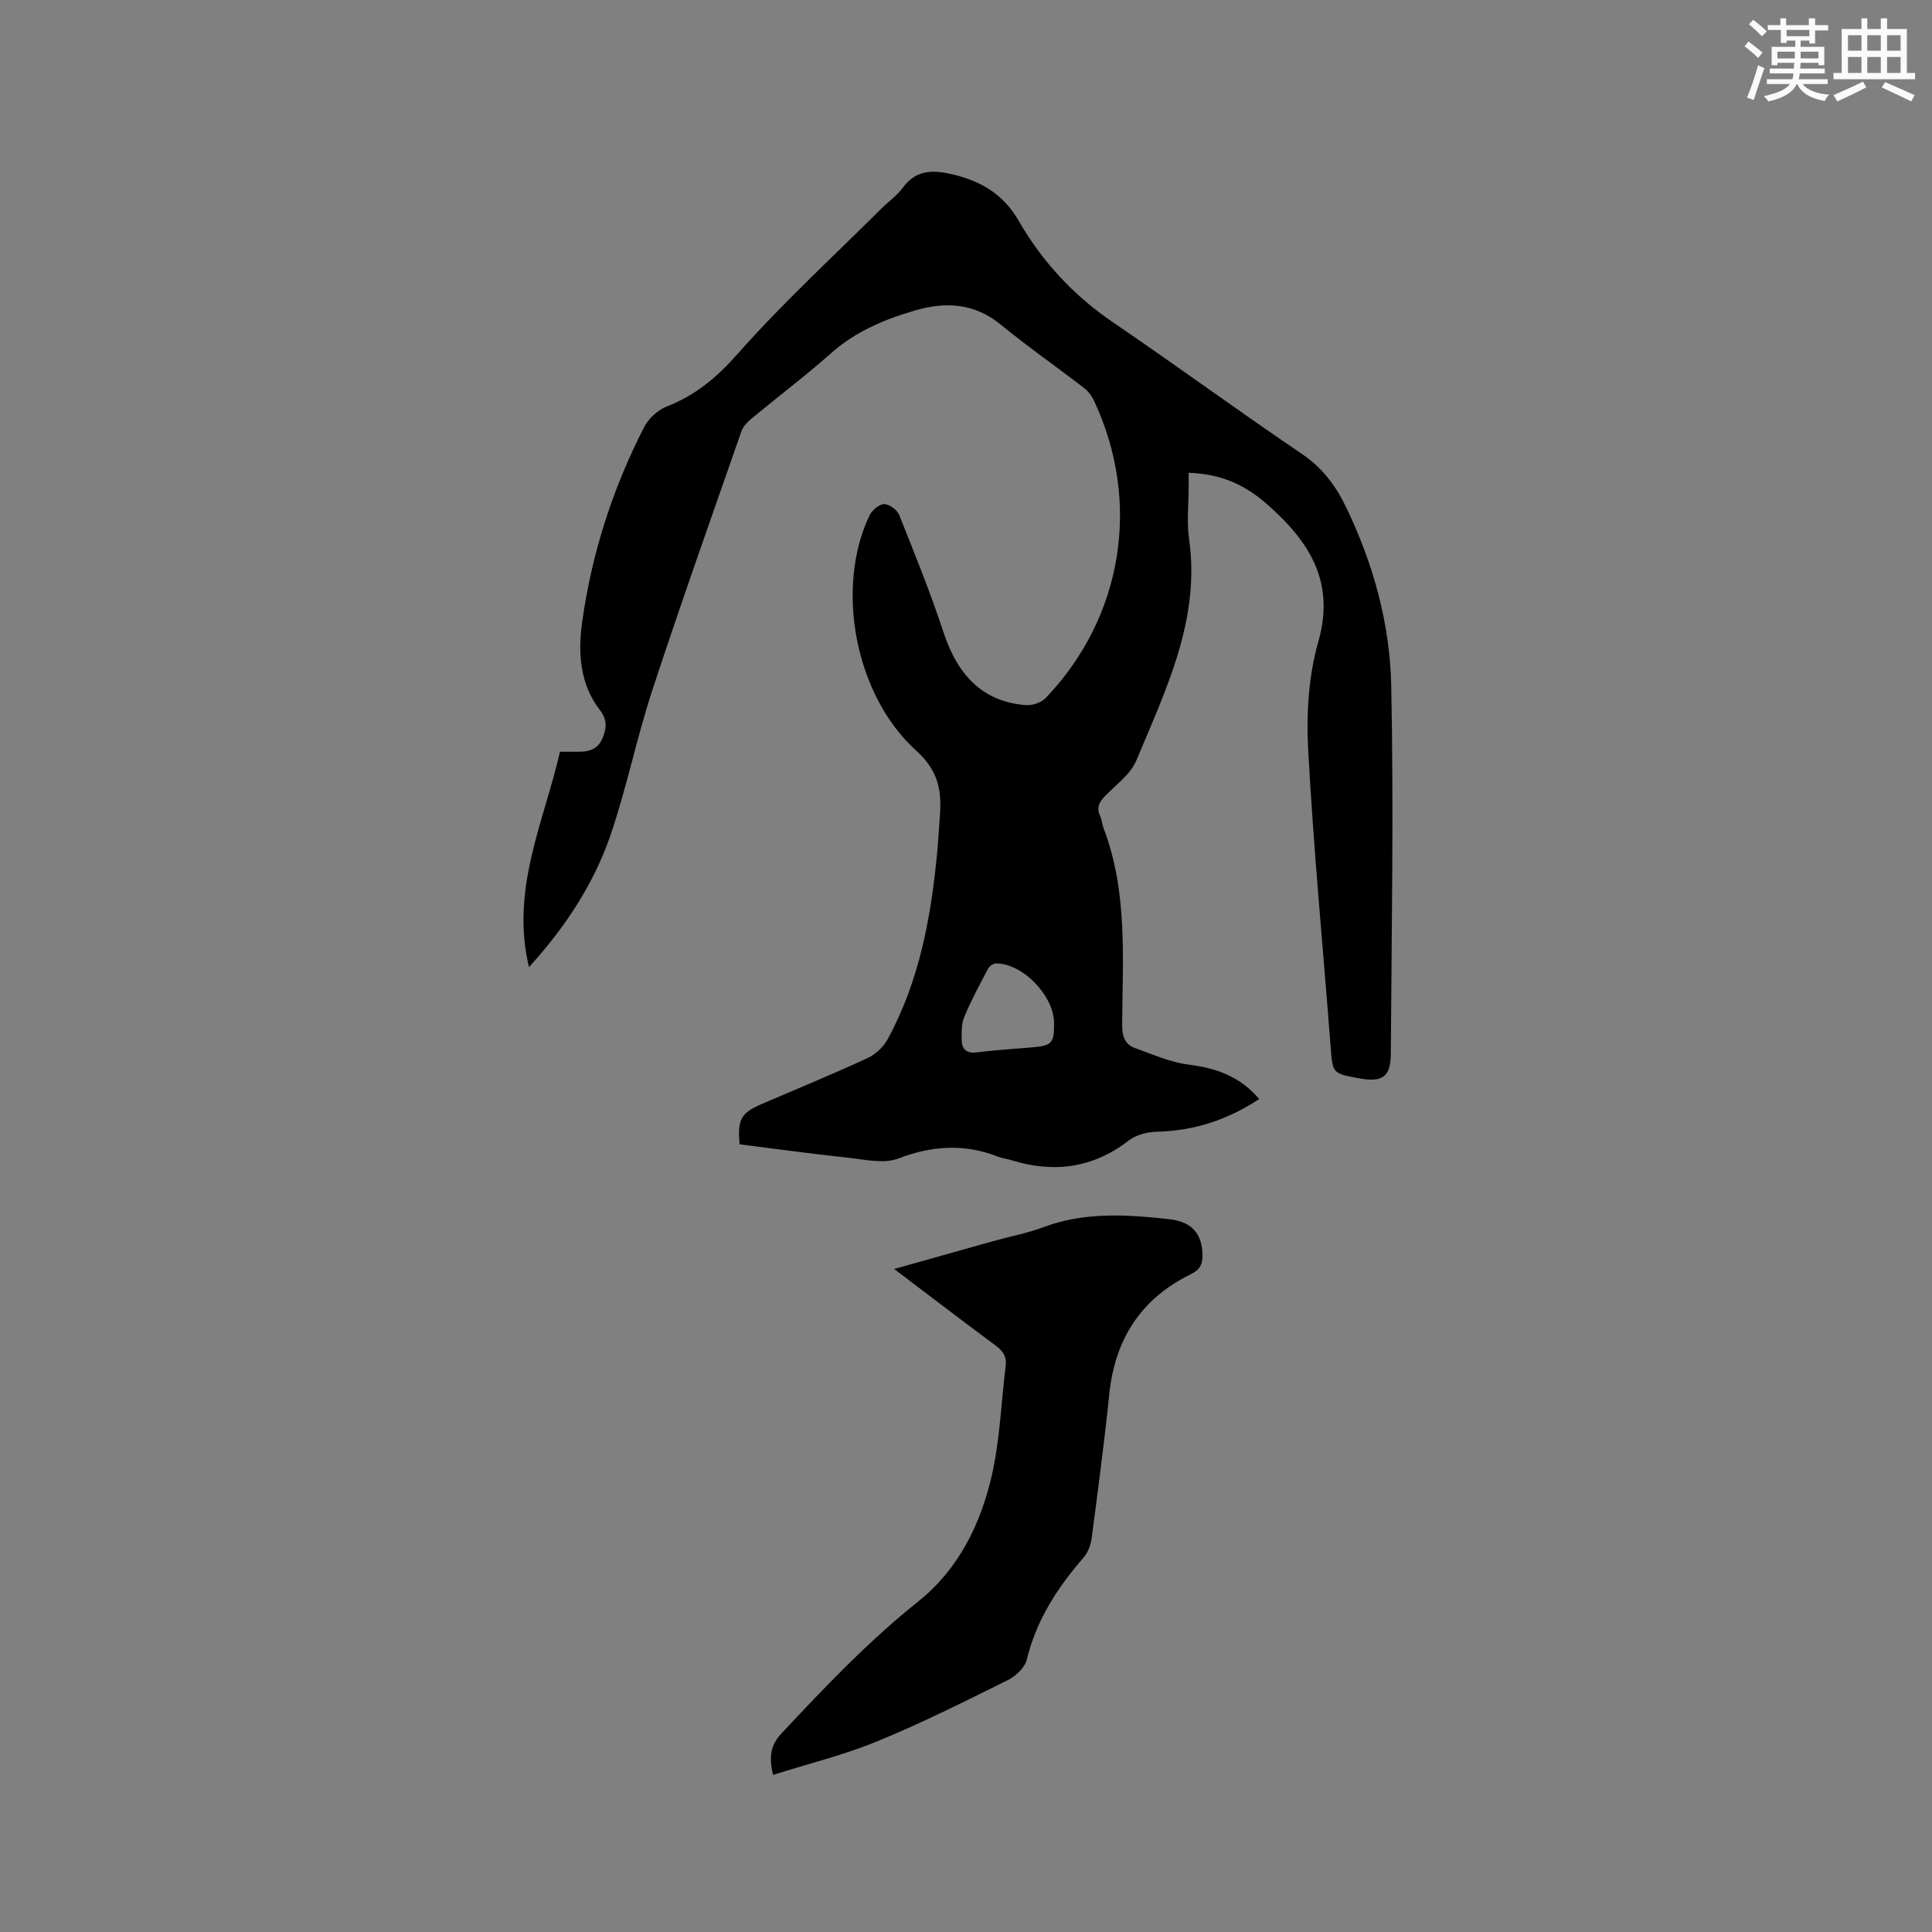
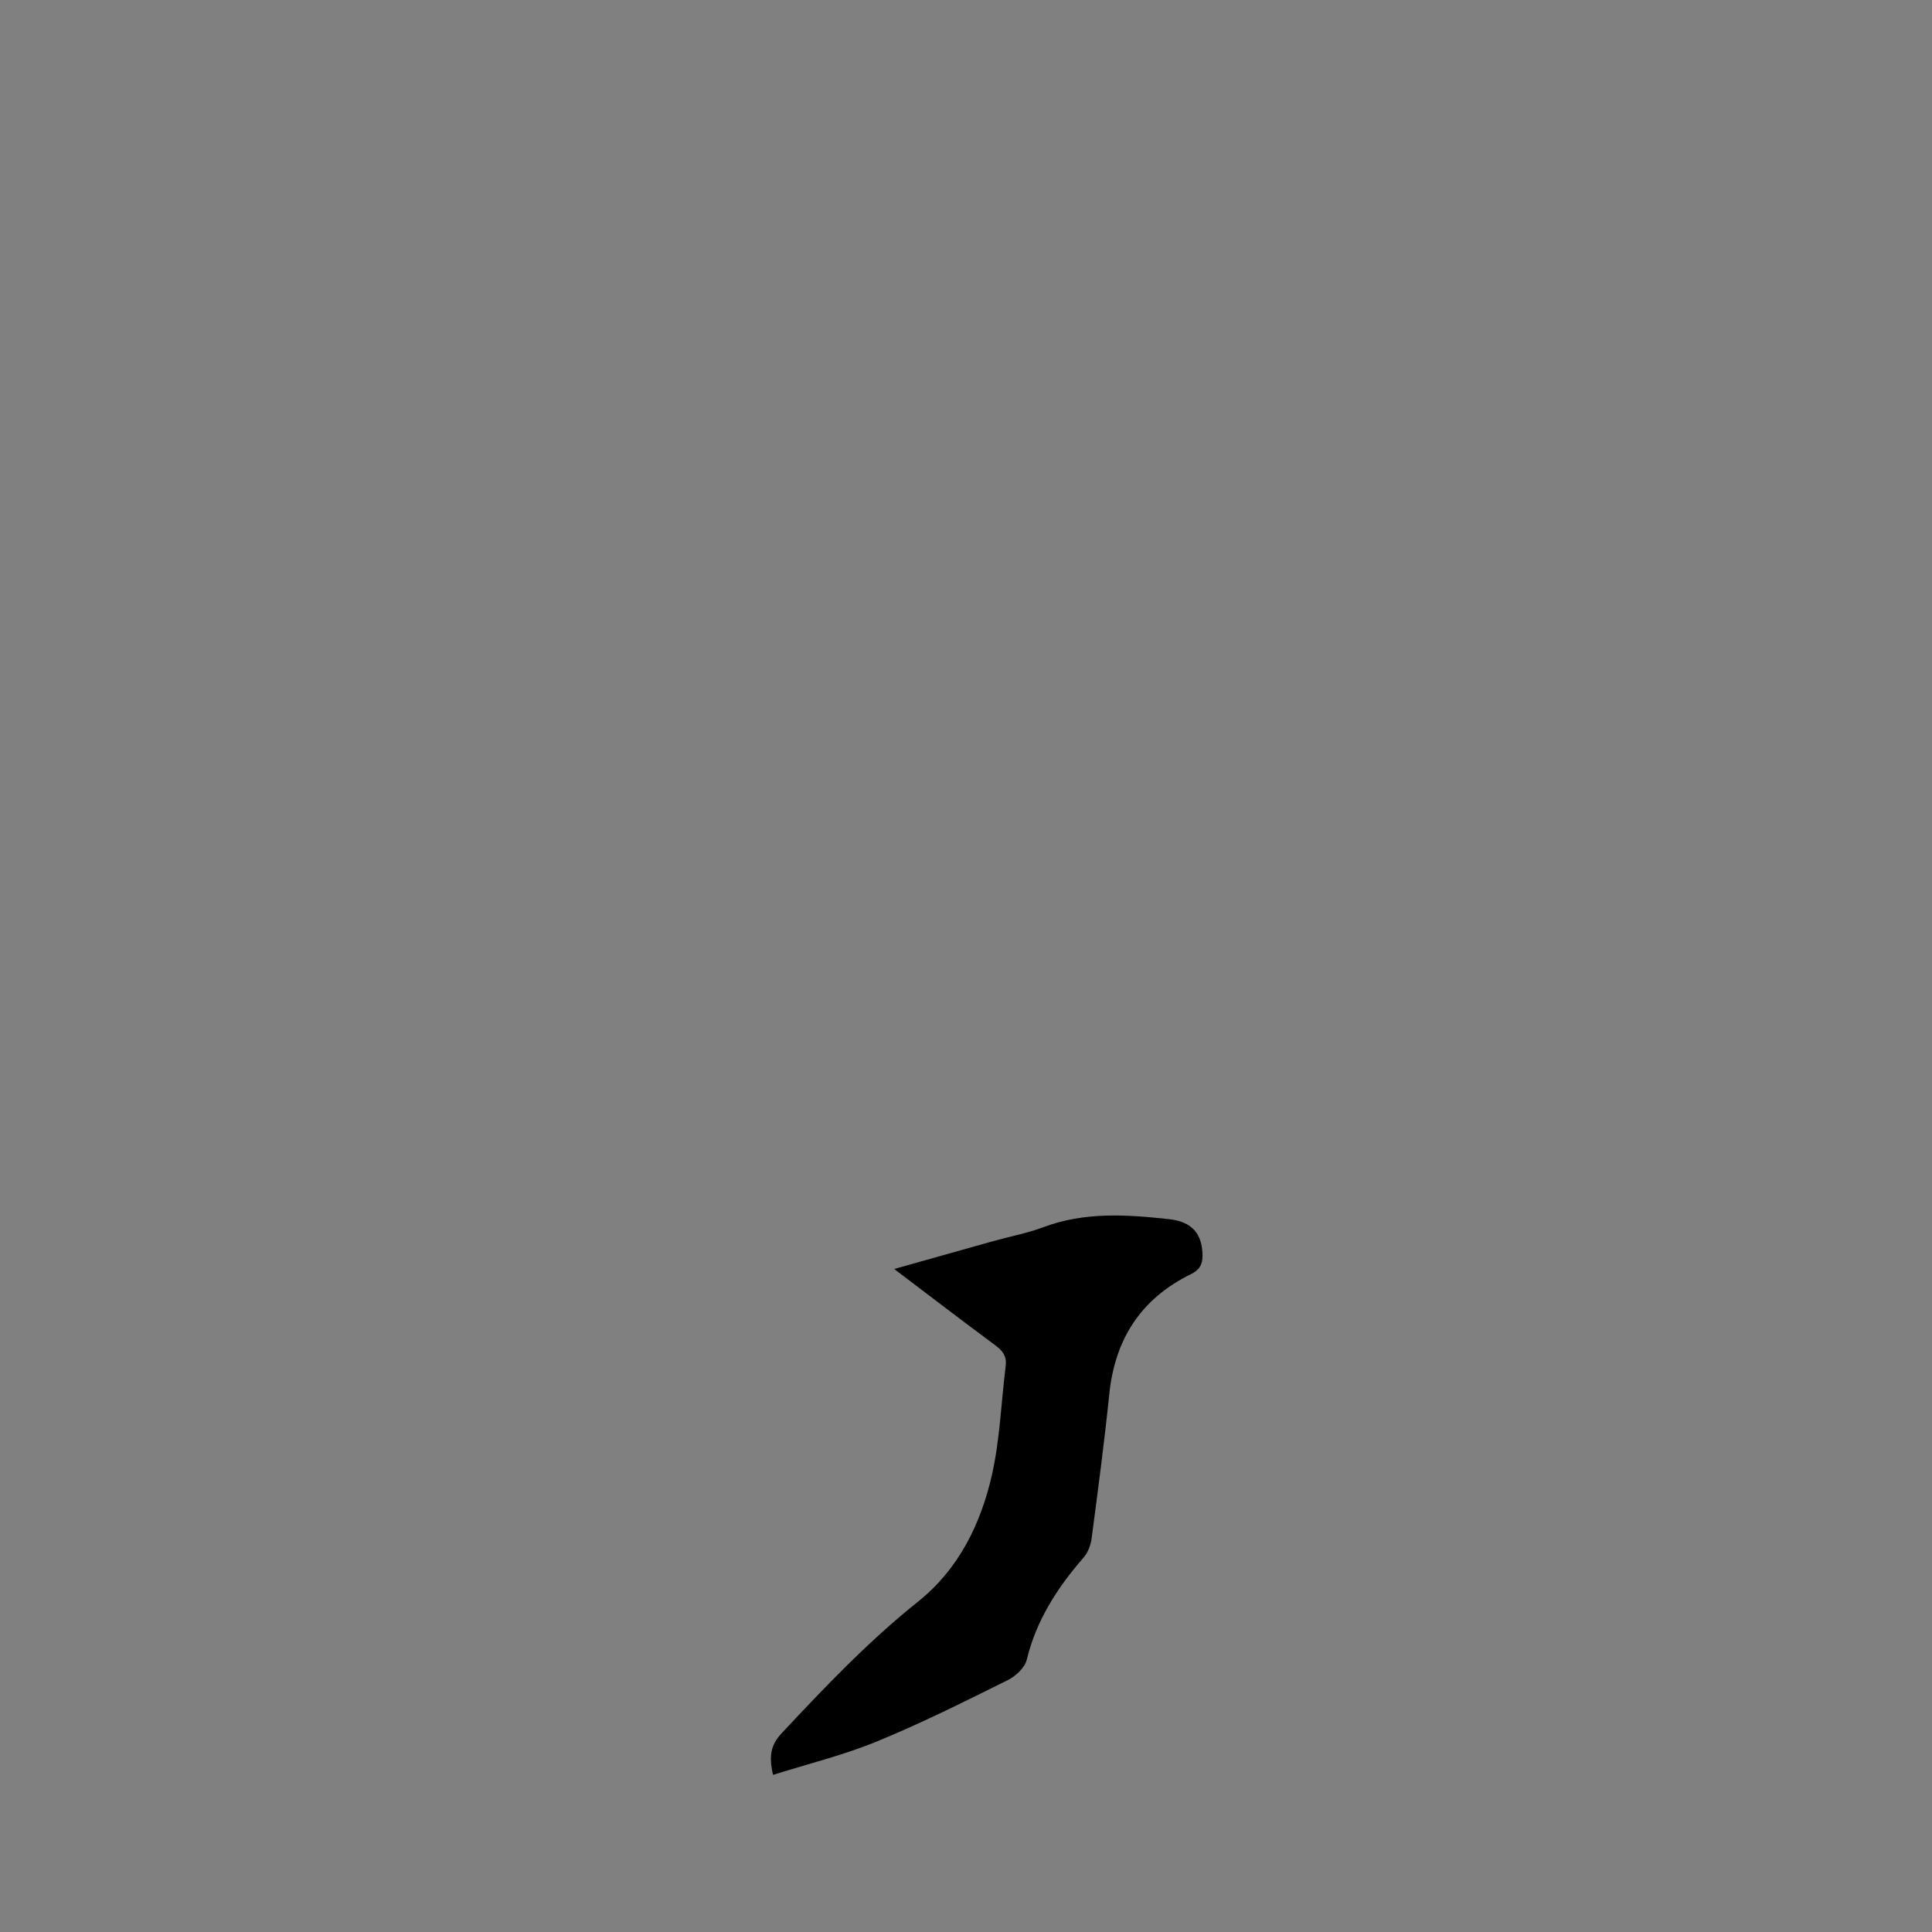
<svg xmlns="http://www.w3.org/2000/svg" enable-background="new 0 0 400 400" viewBox="0 0 400 400">
  <rect x="0" y="0" width="400" height="400" fill="#808080" stroke="none" />
-   <path d="m109.52 200.24c-3.86-16.1 3.05-29.94 6.42-44.6 1.41 0 2.67-.01 3.92 0 2.18.02 3.97-.6 4.88-2.8.85-2.04 1.05-3.77-.55-5.84-4.15-5.39-4.54-11.85-3.66-18.22 1.97-14.15 6.31-27.64 12.84-40.36.91-1.78 2.81-3.53 4.66-4.25 5.94-2.32 10.35-5.99 14.65-10.86 9.31-10.54 19.73-20.09 29.71-30.04 1.5-1.5 3.31-2.75 4.55-4.43 2.52-3.42 5.62-3.71 9.47-2.91 6.22 1.3 11.14 3.98 14.47 9.74 4.87 8.43 11.33 15.47 19.49 21.02 13.14 8.94 25.96 18.35 39.13 27.26 4.24 2.87 7.02 6.55 9.17 11 5.65 11.71 9.11 24.17 9.37 37.02.52 25.42.08 50.86-.09 76.29-.03 4.75-1.79 5.86-6.54 5-5.58-1.02-5.49-1.02-5.92-6.57-1.57-20.5-3.54-40.98-4.65-61.51-.4-7.4.08-15.23 2.1-22.31 3.55-12.46-1.9-20.74-10.4-28.29-5.02-4.46-9.96-6.44-16.44-6.7v3.09c0 3.5-.42 7.06.07 10.49 2.42 16.79-4.78 31.28-10.89 45.96-1.19 2.85-4.16 5-6.45 7.34-1.24 1.27-1.88 2.44-1.06 4.18.36.75.38 1.65.68 2.44 5.08 13.25 3.96 27.11 3.88 40.84-.01 2.31.54 4.01 2.67 4.77 3.64 1.3 7.28 2.95 11.05 3.42 5.71.71 10.65 2.42 14.66 7.13-6.54 4.31-13.47 6.58-21.2 6.77-1.97.05-4.3.64-5.82 1.82-7.44 5.76-15.53 6.78-24.32 4.07-.91-.28-1.88-.38-2.76-.73-6.93-2.71-13.59-2.3-20.6.38-3.05 1.17-7.03.2-10.55-.17-7.47-.79-14.91-1.83-22.33-2.76-.47-5.19.28-6.5 4.58-8.35 7.3-3.13 14.64-6.16 21.85-9.48 1.66-.76 3.31-2.28 4.19-3.88 6.64-12.14 9.04-25.44 10.31-39.02.22-2.32.32-4.65.51-6.98.43-5.33-.14-9.51-4.89-13.81-12.83-11.62-16.73-33.93-9.65-48.69.51-1.07 1.97-2.32 3.01-2.34 1.05-.02 2.69 1.17 3.11 2.21 3.22 8.04 6.48 16.08 9.18 24.3 3.04 9.25 8.39 14.43 17.07 15.11 1.33.1 3.17-.52 4.08-1.46 16.02-16.72 19.87-40.59 10.02-61.57-.47-1.01-1.23-2-2.11-2.67-5.71-4.4-11.63-8.53-17.21-13.09-5.43-4.44-11.34-4.78-17.66-2.94-6.34 1.84-12.32 4.31-17.4 8.82-5.31 4.71-10.99 9-16.46 13.53-.86.71-1.79 1.63-2.14 2.64-6.24 17.88-12.58 35.73-18.49 53.72-3.23 9.84-5.26 20.08-8.61 29.87-3.45 10.08-9.25 18.97-16.9 27.4zm108.71 11.52c-.06-5.69-6.59-12.38-12.09-12.29-.55.01-1.32.59-1.59 1.12-1.72 3.27-3.49 6.53-4.9 9.93-.61 1.47-.58 3.28-.53 4.92.05 1.87 1.06 2.7 3.13 2.44 3.77-.48 7.57-.72 11.36-1.03 4.2-.35 4.66-.84 4.62-5.09z" fill="#010000" />
  <path d="m160.05 367.47c-.92-3.95-.43-6.24 1.73-8.56 8.97-9.61 18.01-19.1 28.34-27.35 8.33-6.66 12.93-16 15.24-26.16 1.67-7.38 1.92-15.08 2.86-22.63.24-1.93-.59-3.08-2.1-4.2-6.89-5.1-13.69-10.31-20.99-15.84 7.18-2.02 13.84-3.9 20.51-5.77 3.47-.97 7.04-1.63 10.4-2.89 8.55-3.21 17.29-2.61 26.05-1.65 4.74.52 6.84 3.08 6.88 7.52.02 1.95-.68 3.02-2.46 3.89-10.28 5.05-15.67 13.41-16.84 24.77-1.03 10.01-2.35 19.99-3.67 29.97-.18 1.37-.78 2.9-1.68 3.93-5.41 6.23-9.76 12.94-11.74 21.12-.4 1.65-2.27 3.41-3.91 4.22-8.9 4.41-17.8 8.89-26.98 12.65-6.91 2.86-14.24 4.65-21.64 6.98z" fill="#010000" />
  <g fill="#fafafb">
-     <path d="m361.2 9.6.8-1c.9.7 1.9 1.4 2.9 2.3l-.9 1.1c-1-1-2-1.8-2.8-2.4zm.5 10.6c.9-2.1 1.6-4.3 2.3-6.7.4.2.8.4 1.3.6-.7 2.1-1.5 4.3-2.2 6.6zm.4-15.2.9-.9c1 .8 2 1.6 2.8 2.4l-1 1c-.9-.9-1.8-1.7-2.7-2.5zm12.5-1.2h1.2v1.4h2.7v1.1h-2.7v2.7h-1.2v-.6h-1.8v1.3h4.9v3.8h-1.2v-.5h-3.7c0 .4-.1.9-.1 1.2h5.1v1h-5.2c0 .5-.1.9-.2 1.2h6v1h-5.2c1.1 1.3 2.9 2 5.5 2.2-.4.4-.7.8-.9 1.3-2.9-.5-4.8-1.6-5.7-3.5h-.1c-.8 1.7-2.7 2.9-5.9 3.6-.2-.4-.6-.8-.9-1.1 2.8-.6 4.6-1.4 5.4-2.5h-4.8v-1h5.3c.1-.3.2-.7.2-1.2h-4.9v-1h5c0-.4 0-.8.1-1.2h-3.5v.5h-1.2v-3.8h4.9v-1.3h-1.8v.5h-1.2v-2.7h-2.7v-1h2.6v-1.4h1.2v1.4h4.7v-1.4zm-6.6 8.3h3.6c0-.4 0-.9 0-1.4h-3.6zm1.9-4.6h4.7v-1.3h-4.7zm6.6 3.2h-3.7v1.4h3.7z" />
-     <path d="m385.3 3.8h1.3v2.2h2.8v-2.2h1.3v2.2h4.1v9.1h1.7v1.3h-16.9v-1.3h1.7v-9.1h4.1v-2.2zm.4 13.1.7 1.2c-1.8.9-3.8 1.9-6 2.9-.2-.4-.5-.8-.8-1.3 2.3-1 4.3-1.9 6.1-2.8zm-3.1-6.4h2.8v-3.2h-2.8zm0 4.6h2.8v-3.3h-2.8zm4-4.6h2.8v-3.2h-2.8zm0 4.6h2.8v-3.3h-2.8zm3.7 1.9c2.1.9 4.1 1.8 6.1 2.7l-.7 1.3c-2.2-1.1-4.2-2-6.1-2.9zm3.2-9.7h-2.8v3.2h2.8zm-2.8 7.8h2.8v-3.3h-2.8z" />
-   </g>
+     </g>
</svg>